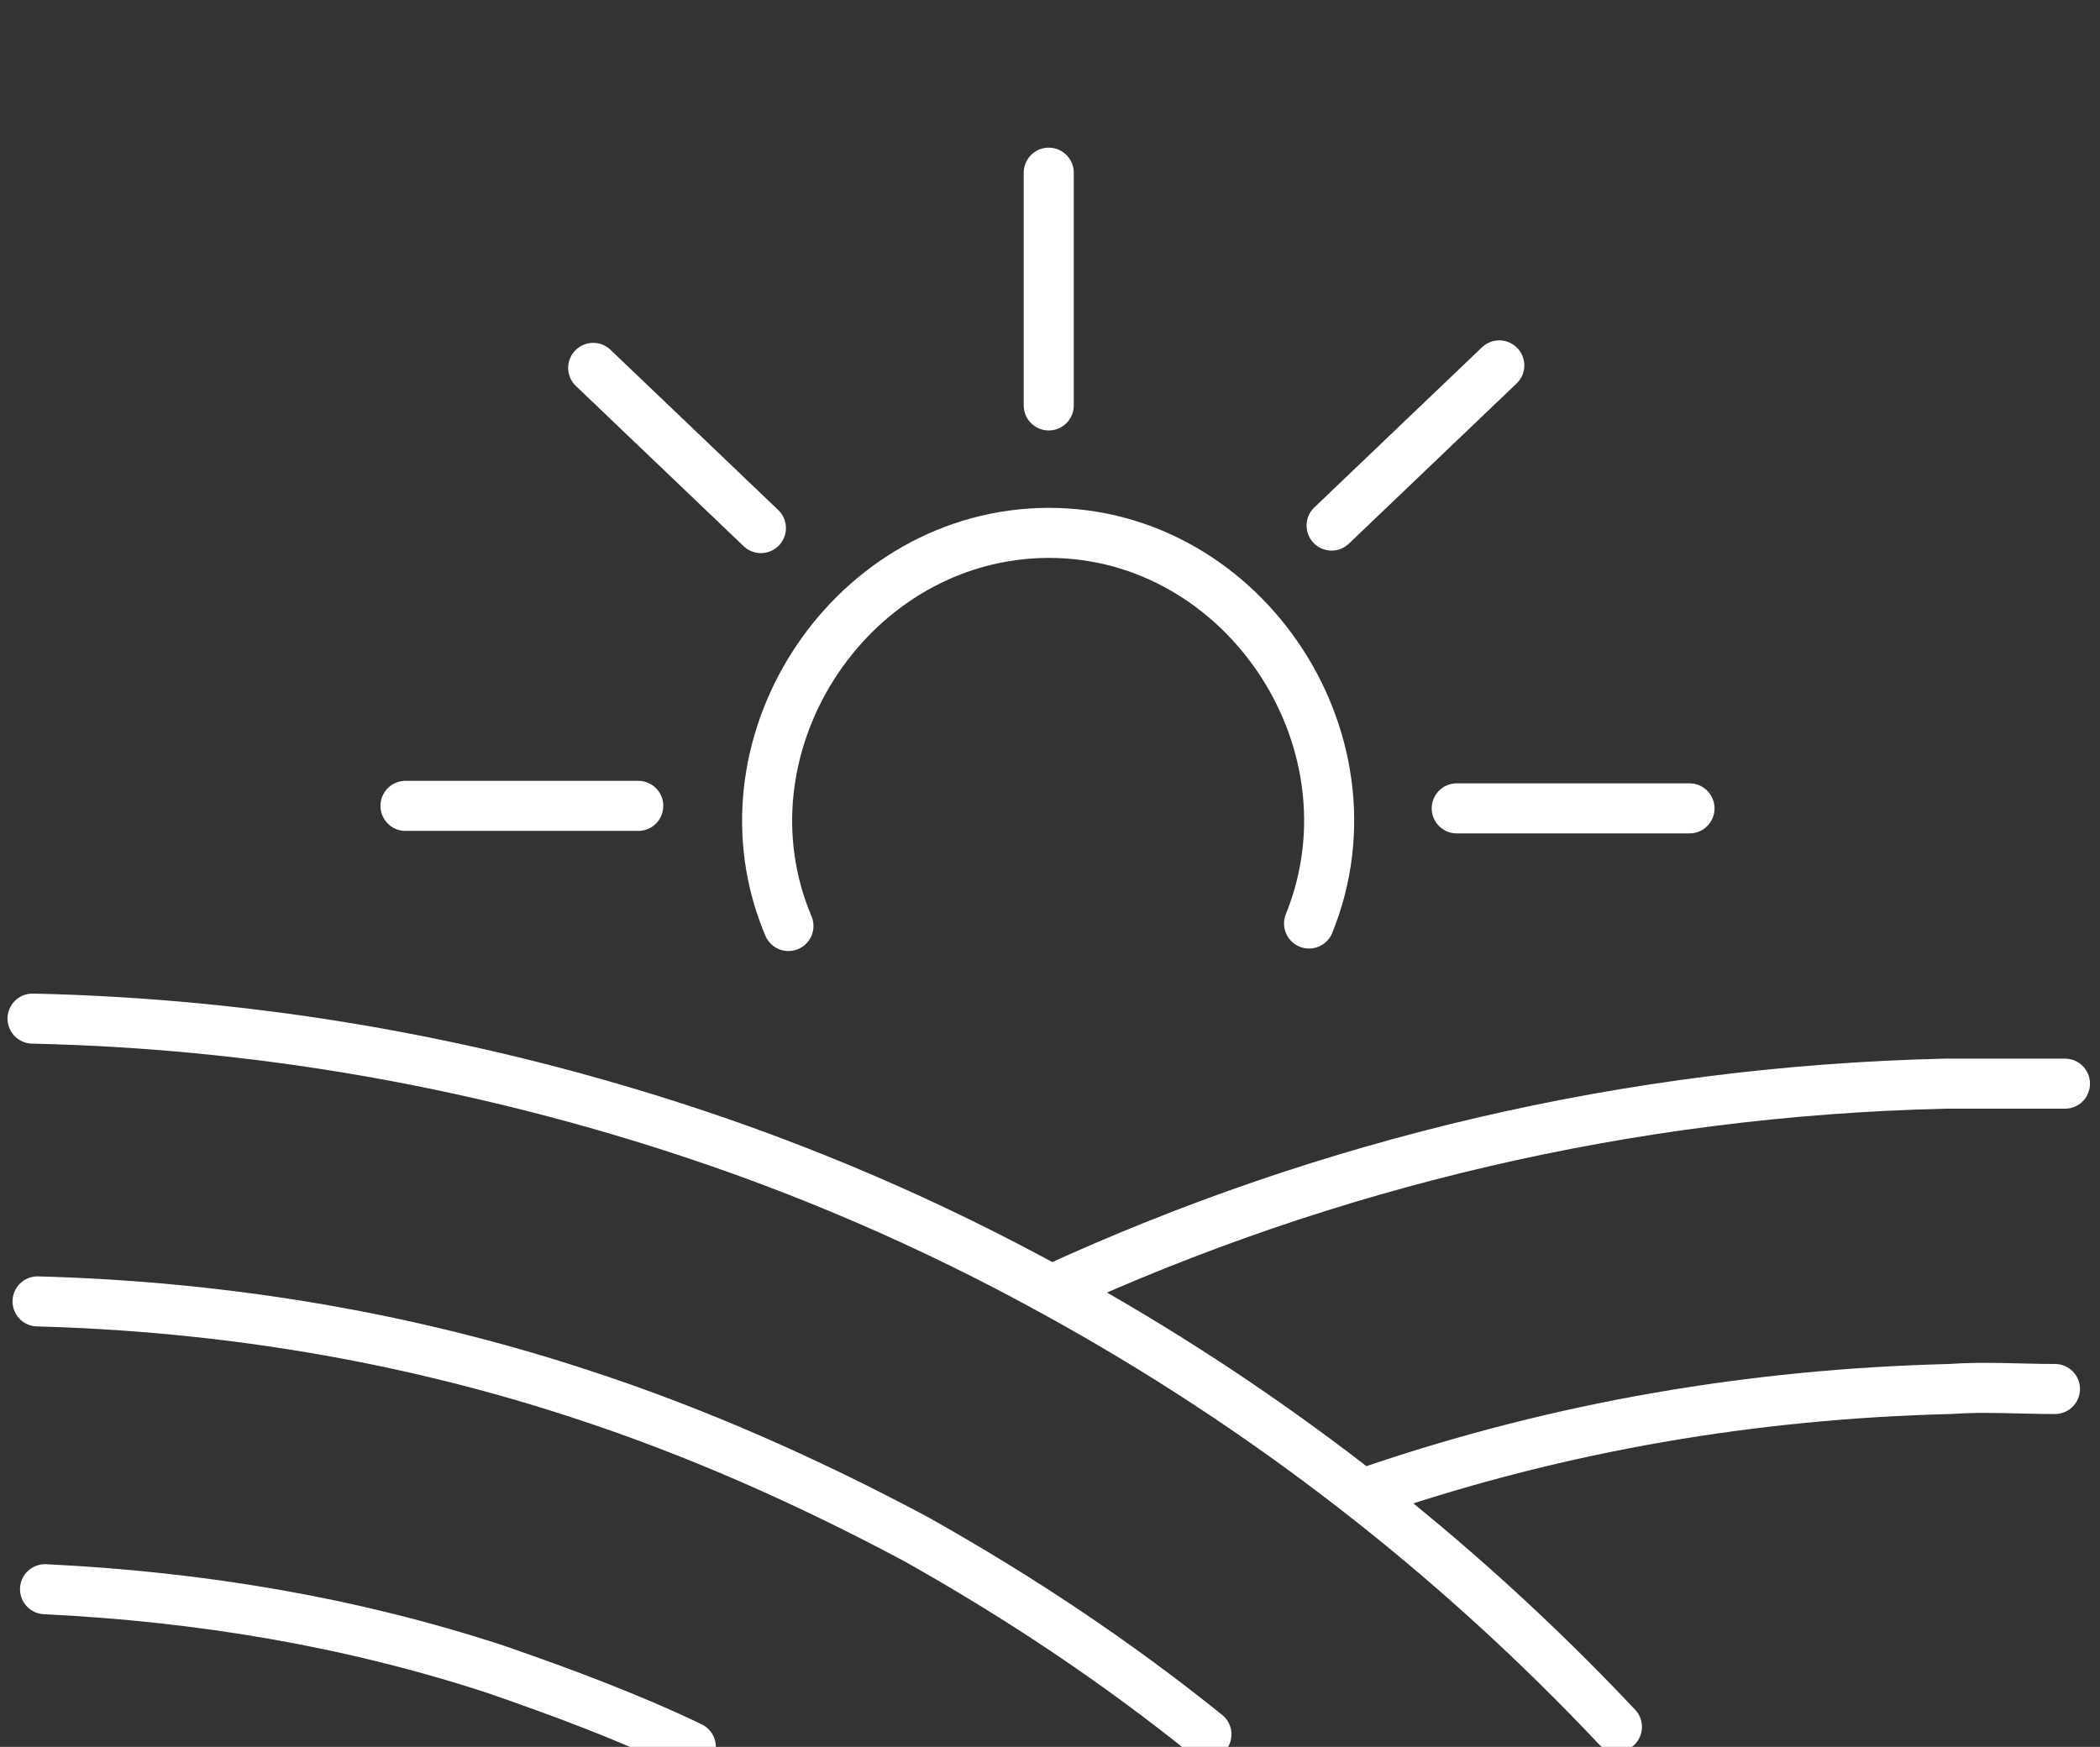
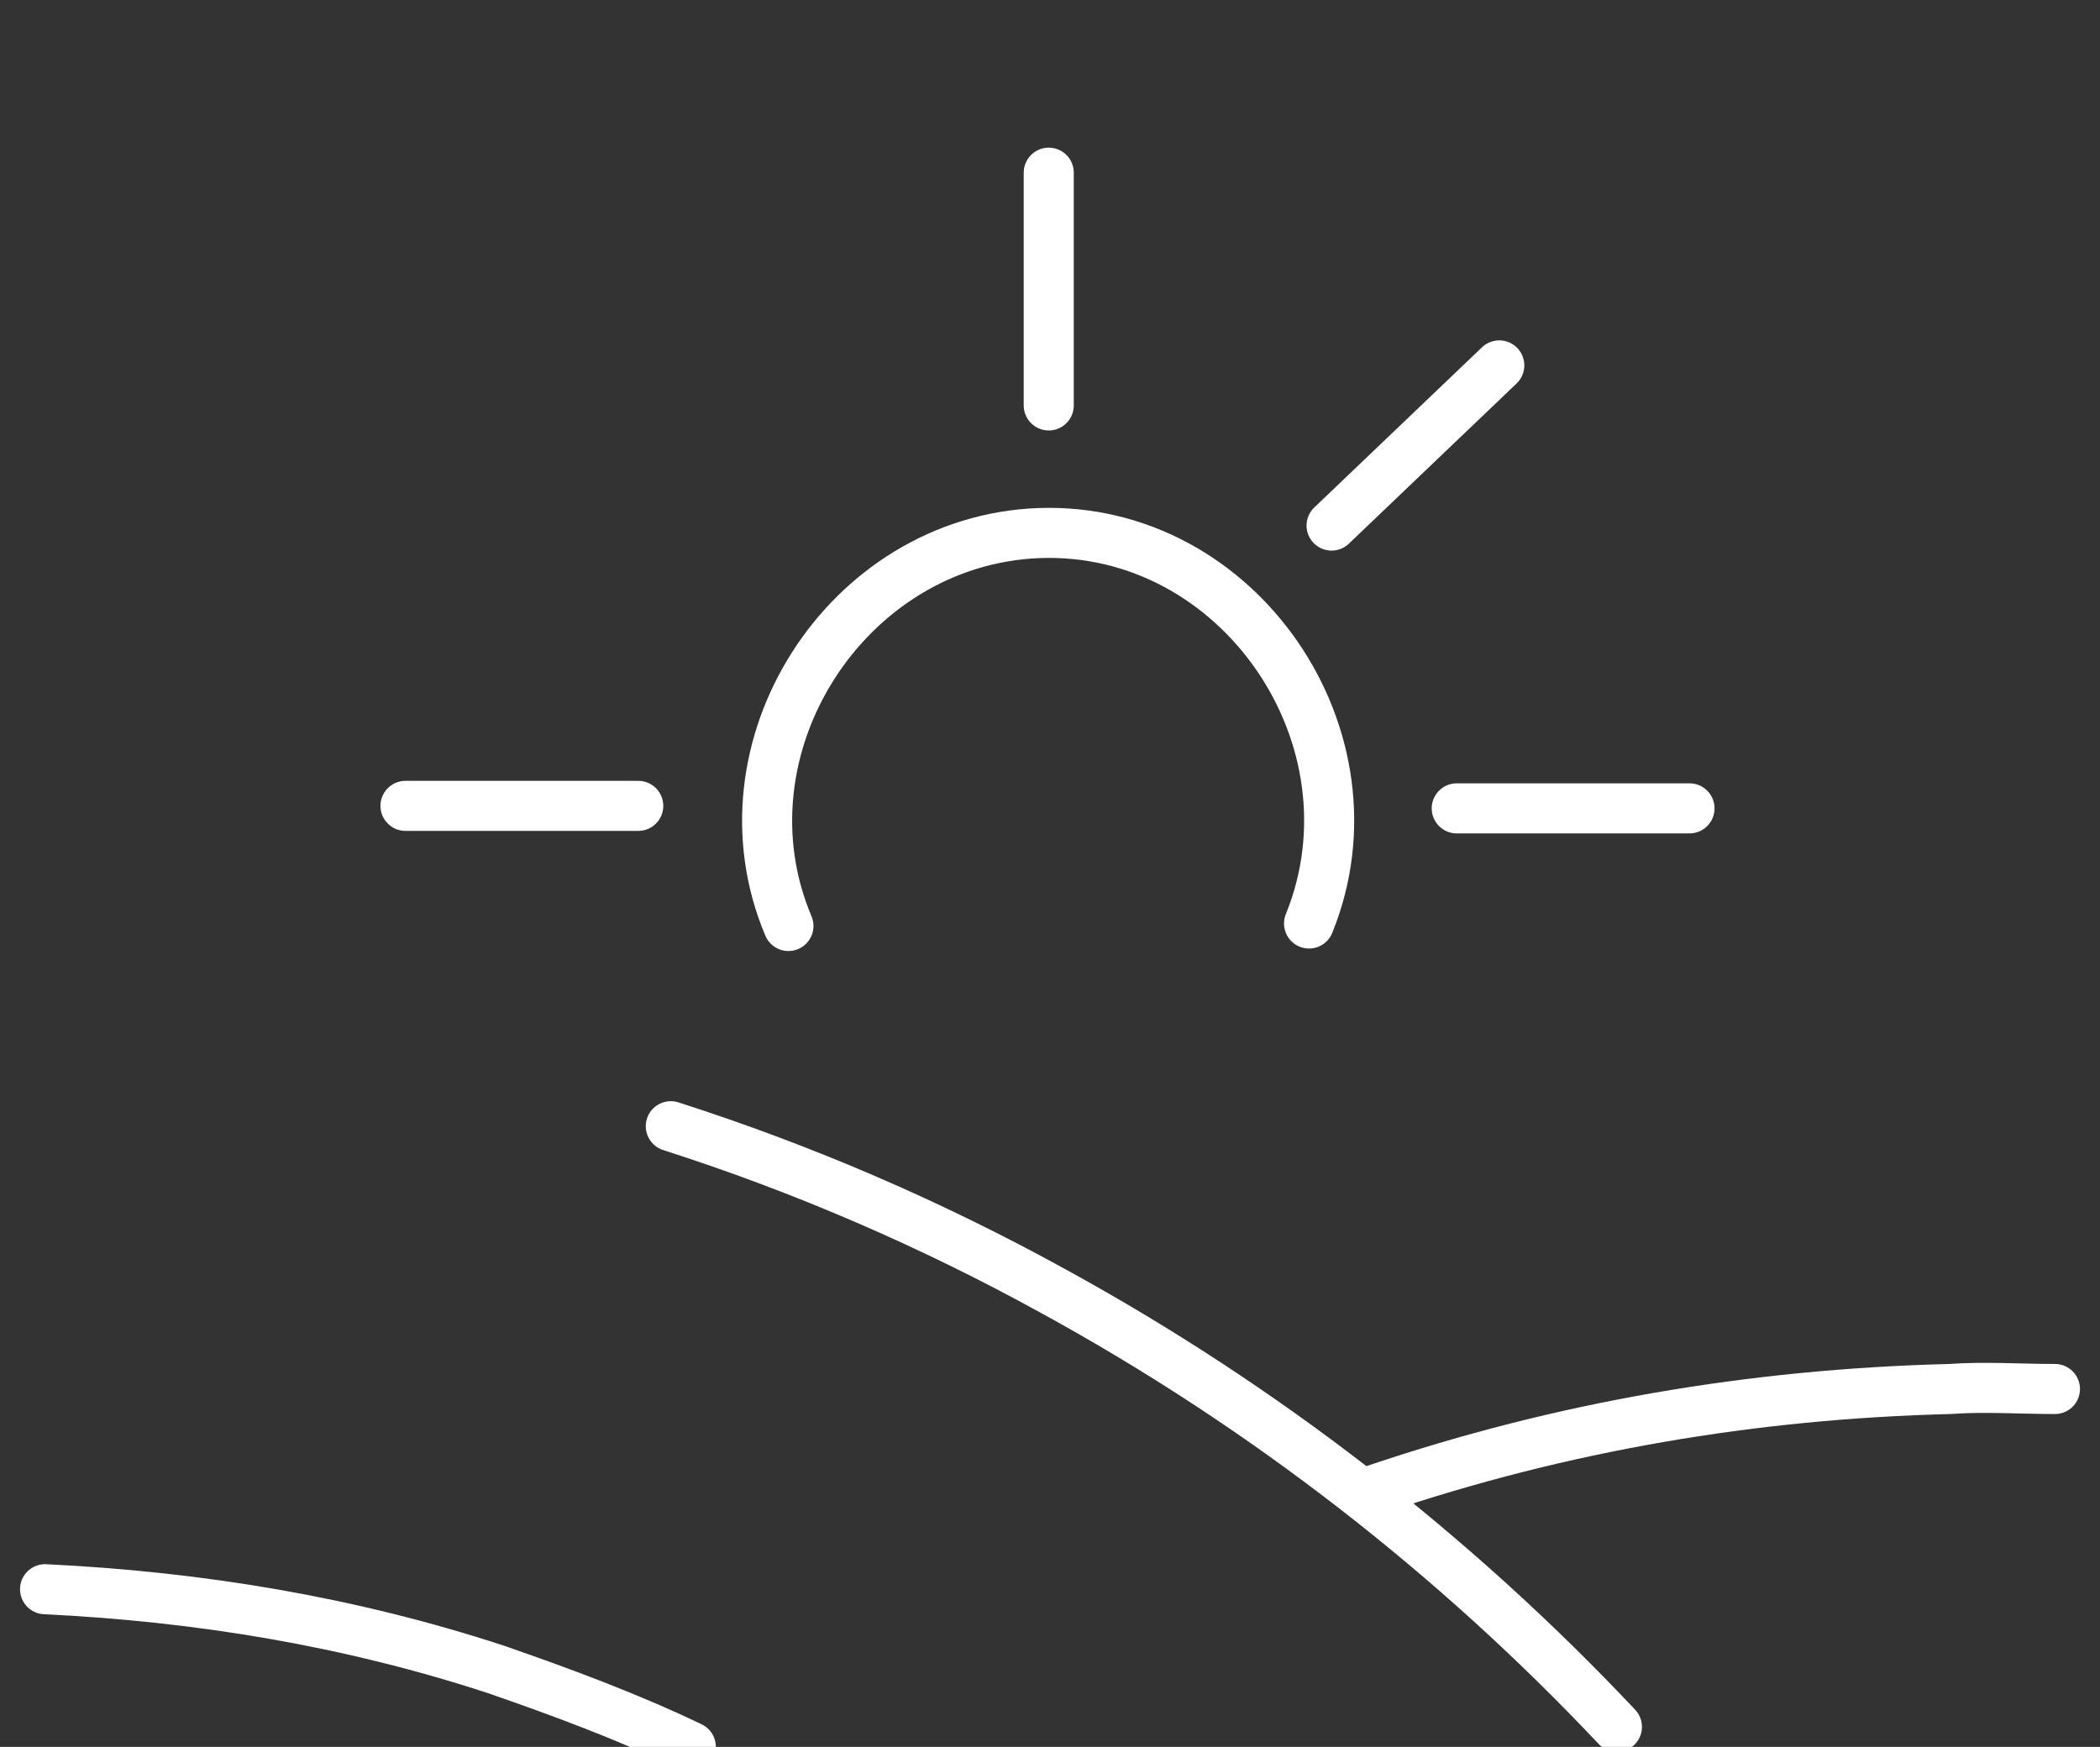
<svg xmlns="http://www.w3.org/2000/svg" version="1.1" id="Lager_1" x="0px" y="0px" viewBox="0 0 83.9 69.8" style="enable-background:new 0 0 83.9 69.8;" xml:space="preserve">
  <rect x="0" y="0" width="83.9" height="69.8" fill="#333333" stroke="none" />
  <style type="text/css">
	.st0{fill:none;stroke:#FFFFFF;stroke-width:2;stroke-linecap:round;stroke-linejoin:round;stroke-miterlimit:10;}
</style>
  <g>
    <path class="st0" d="M31.5,37c-3-7.1,2.3-15.4,10-15.7c8-0.3,13.8,8.2,10.8,15.6" />
    <path class="st0" d="M82.1,55.5c-1.4,0-2.8-0.1-4.2,0C70,55.7,62.4,57,55,59.5" />
-     <path class="st0" d="M42.1,51.5c10.9-5,22.9-7.9,35.6-8.2c1.6,0,3.2,0,4.8,0" />
    <path class="st0" d="M27.6,69.8c-2.5-1.2-5.2-2.2-7.8-3.1C14,64.8,8,63.8,1.8,63.5" />
-     <path class="st0" d="M48.2,69.3c-3.6-2.9-7.5-5.5-11.6-7.8c-4.3-2.3-8.8-4.3-13.4-5.8c-7-2.3-14.3-3.5-21.7-3.7" />
-     <path class="st0" d="M64.6,69c-6.5-6.9-14.1-12.8-22.5-17.4c-4.9-2.7-10-4.9-15.3-6.6c-8.1-2.6-16.6-4.1-25.5-4.3" />
+     <path class="st0" d="M64.6,69c-6.5-6.9-14.1-12.8-22.5-17.4c-4.9-2.7-10-4.9-15.3-6.6" />
    <line class="st0" x1="58.2" y1="32.3" x2="67.5" y2="32.3" />
    <line class="st0" x1="16.2" y1="32.2" x2="25.5" y2="32.2" />
-     <line class="st0" x1="23.7" y1="14.7" x2="30.4" y2="21.1" />
    <line class="st0" x1="59.9" y1="14.6" x2="53.2" y2="21" />
    <line class="st0" x1="41.9" y1="6.9" x2="41.9" y2="16.2" />
  </g>
</svg>